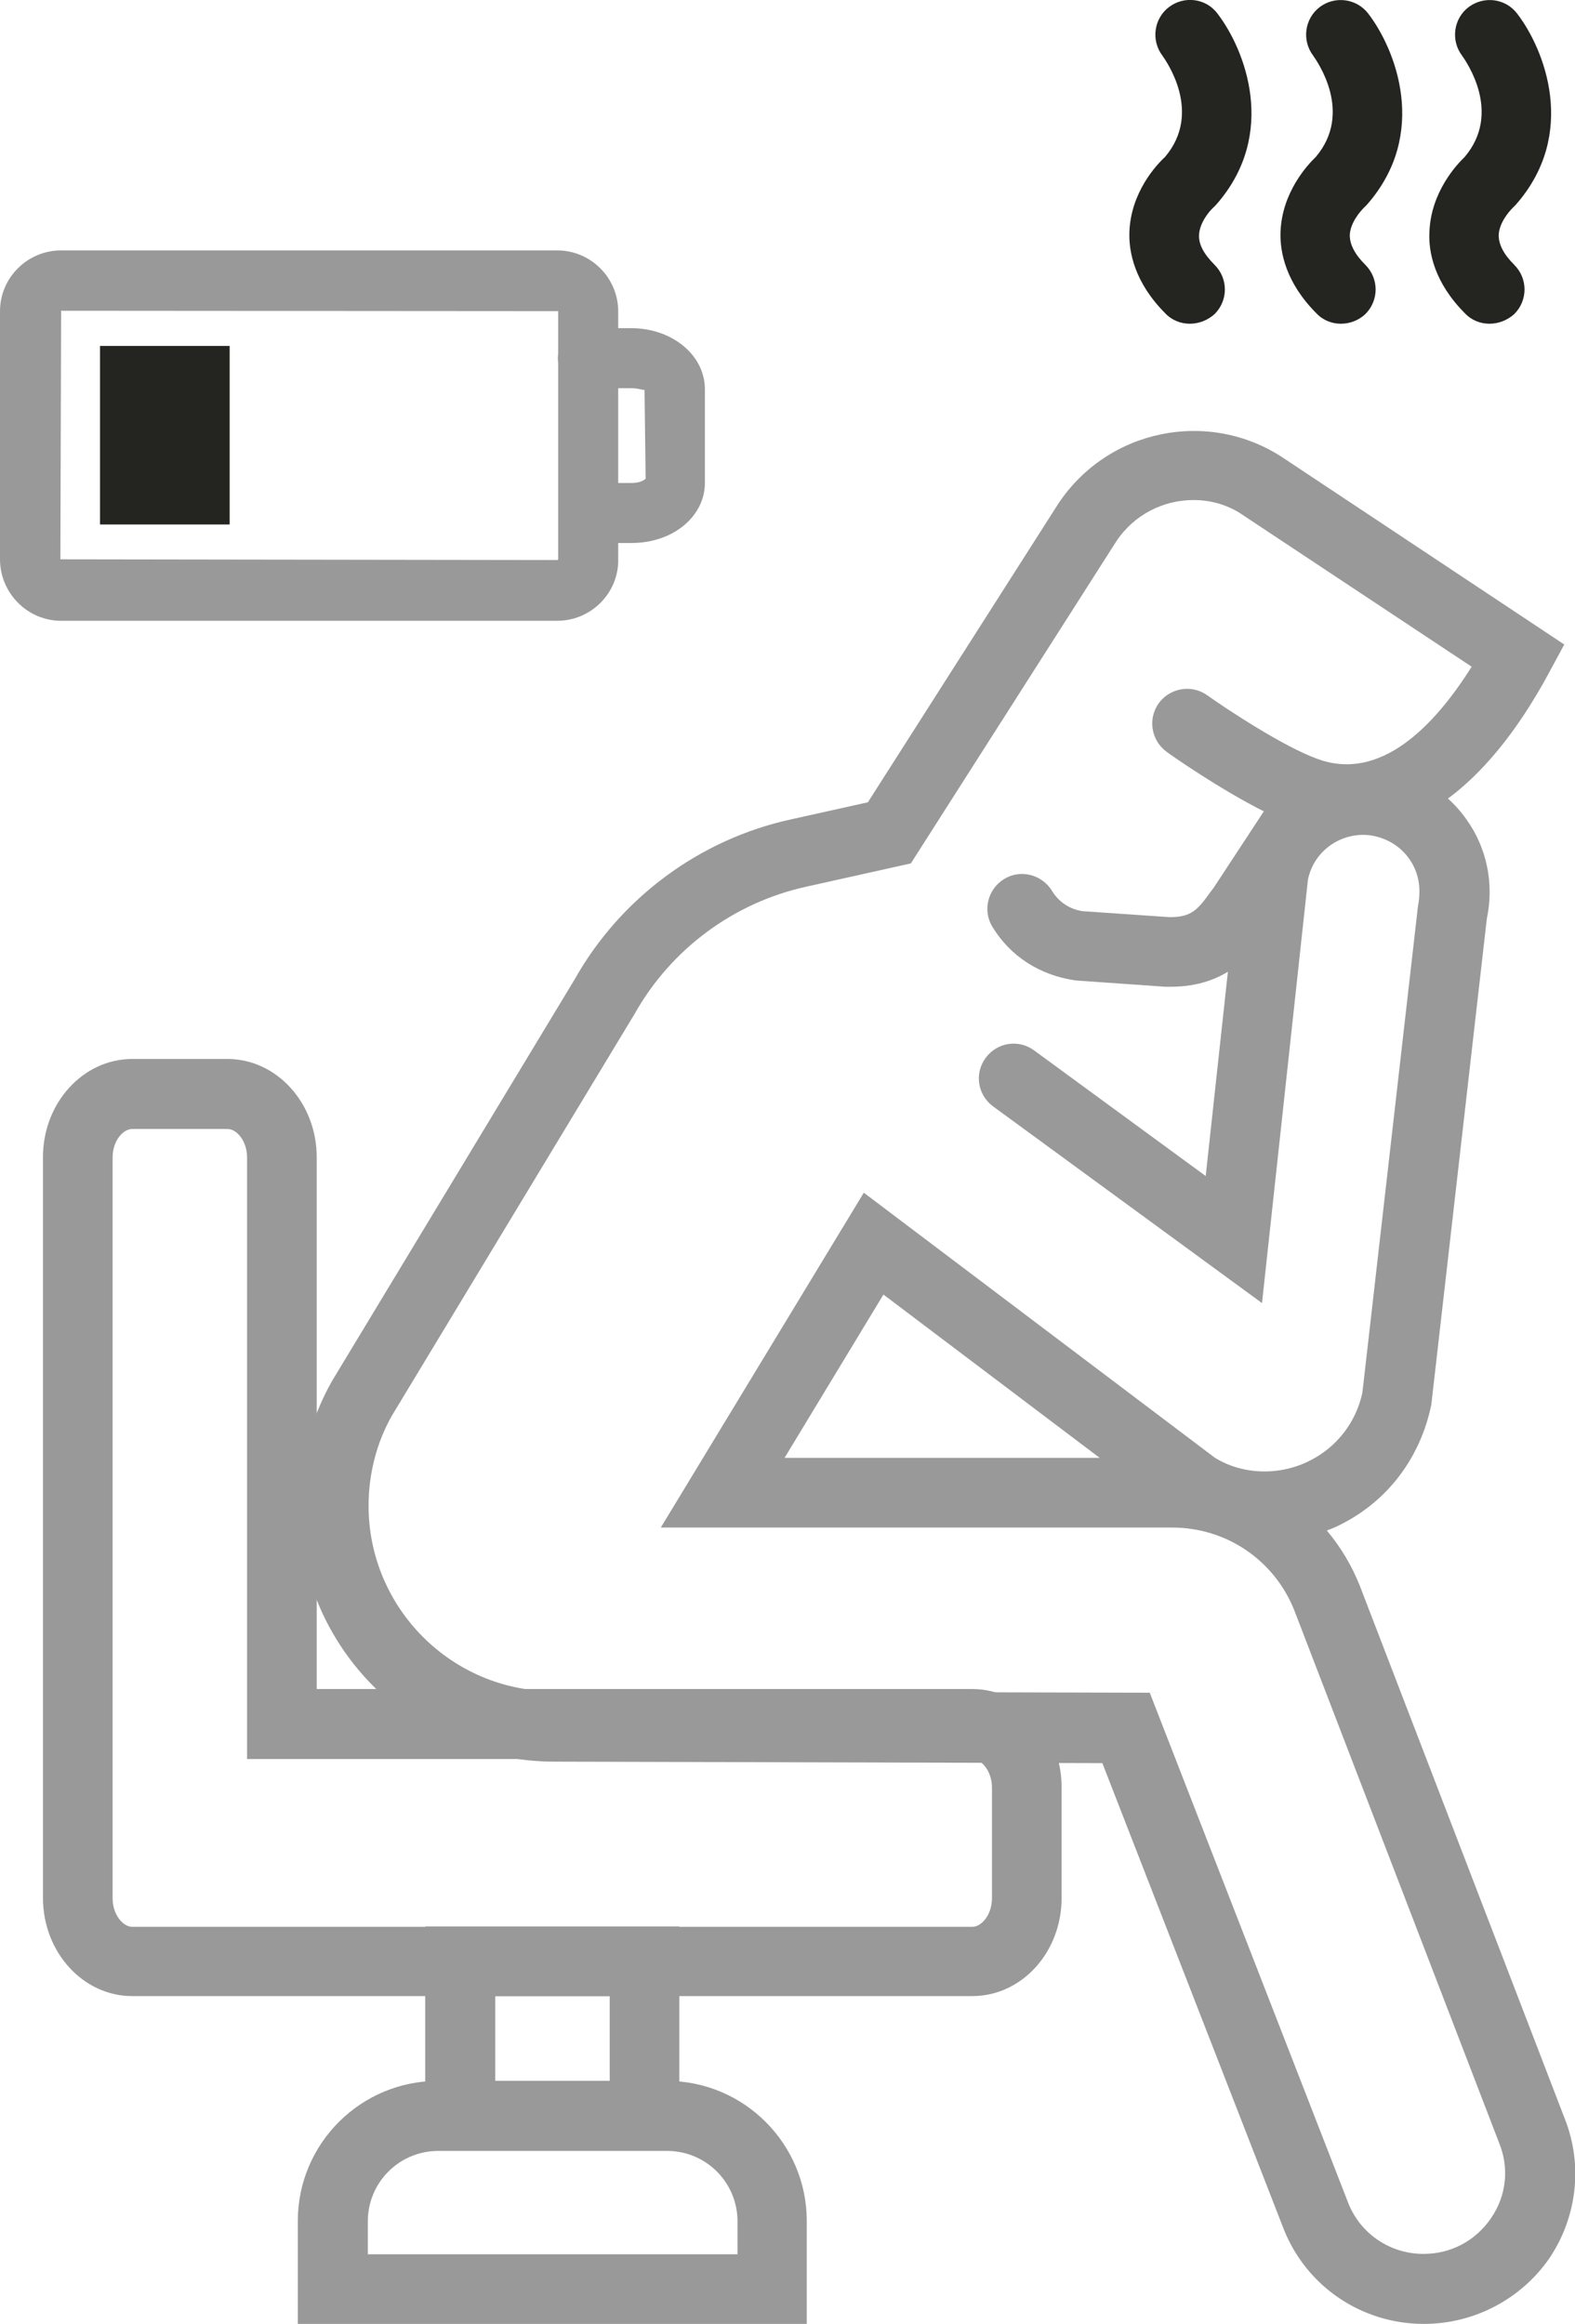
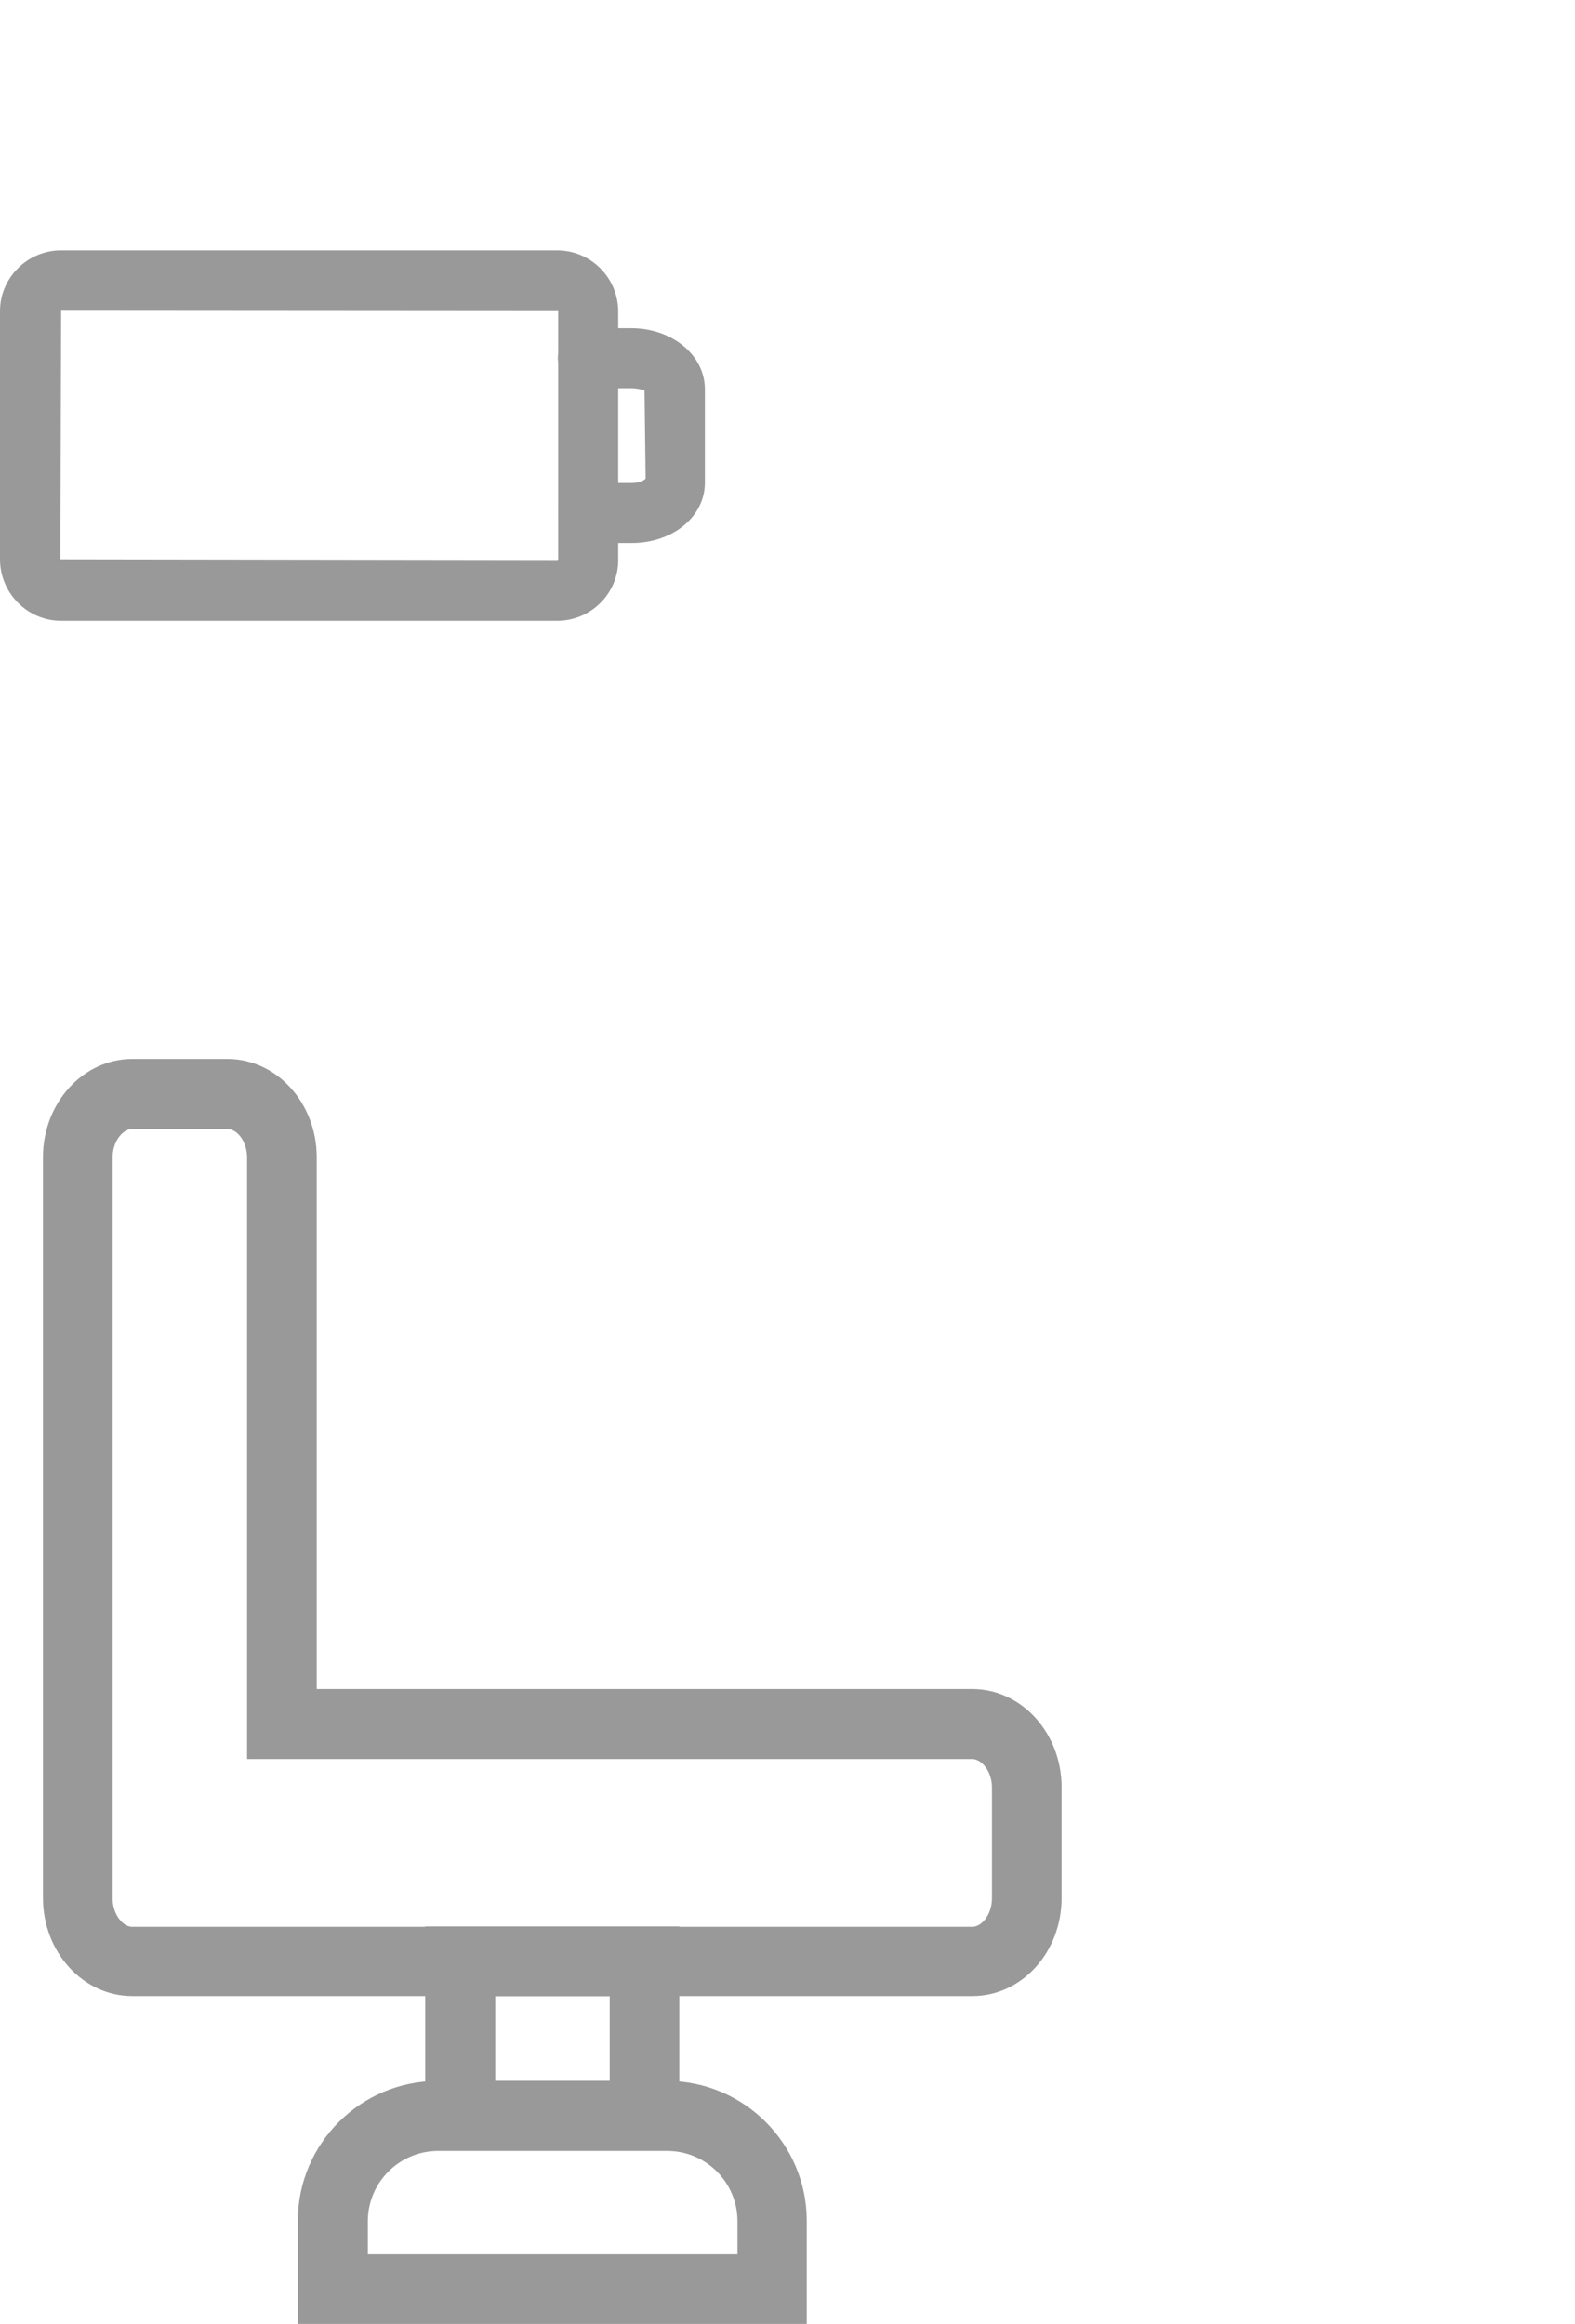
<svg xmlns="http://www.w3.org/2000/svg" xml:space="preserve" viewBox="0 0 425.2 627.4">
-   <path fill="#999" d="M316 266.4h-1.4l-24.2-1.7c-9.8-1.4-17.7-6.6-22.5-14.5-2.7-4.5-1.2-10.2 3.2-12.9s10.2-1.2 12.9 3.2c1.8 3 4.8 5 8.3 5.5l23.3 1.6c6.1.1 7.8-2.1 11.2-6.8l.9-1.2 17-25.9c2.8-4.3 8.7-5.5 13-2.7 4.3 2.9 5.5 8.7 2.7 13l-18.5 28c-4 5.4-10.6 14.4-25.9 14.4" />
-   <path fill="#999" d="M384.4 627.4c-16.7 0-31.6-10-37.8-25.5l-49-125.9-148.1-.4c-37.9-.1-68.8-31-68.8-68.9 0-11.8 3.1-23.5 8.9-33.8l65.6-108.6c12.3-21.8 33.6-37.7 58.4-43.1l20.7-4.6 51.4-80.6c13.4-20.2 40.6-25.7 60.7-12.4l75.9 50.4-4.1 7.6c-9 16.7-18.4 27.4-27.3 34 1.8 1.6 3.5 3.5 4.9 5.5 5.6 7.7 7.6 17.5 5.6 26.9l-15 131.3c-3 14.4-11.8 25.8-24.1 32.1-1.3.7-2.7 1.3-4.1 1.8 3.7 4.4 6.7 9.4 8.9 14.9l55.3 143.8c5 12.5 3.4 26.7-4.2 37.9-7.6 10.9-20.2 17.6-33.8 17.6M322.2 135c-8.1 0-16 3.9-20.8 11.1l-55.5 87-28.3 6.3c-19.5 4.3-36.4 16.8-46.2 34.2l-65.6 108.6c-4.1 7.2-6.3 15.7-6.3 24.3 0 27.6 22.4 50.1 50 50.1l160.9.4L364 594.8c3.3 8.3 11.3 13.7 20.3 13.7 7.4 0 14-3.5 18.2-9.6s5-13.6 2.2-20.4l-55.3-143.8c-5.4-13.5-18.3-22.3-33-22.3h-138l54.8-90.4 94.7 71.5c7.3 4.6 17.4 5.1 25.8.8 7.3-3.7 12.4-10.4 14.1-18.3l15-131.3c1-5.1.1-9.4-2.4-12.9s-6.3-5.7-10.6-6.3c-7.8-.9-15.1 4.2-16.7 12l-12.4 114.3-72.6-53.1c-4.2-3.1-5.1-8.9-2-13.1s8.9-5.1 13.1-2l46.3 33.9 9-82.8c1.2-5.9 3.8-11.1 7.2-15.4-12.3-6.1-26.1-15.8-26.7-16.3-4.2-3-5.2-8.9-2.2-13.1s8.9-5.2 13.1-2.2c5.2 3.7 20.6 13.9 29.8 17.2 16.9 6.2 31.4-8.7 41.6-24.9l-61.4-40.7c-4.2-3-9-4.3-13.7-4.3M211.8 393.6h85.1l-58.4-44.1z" />
  <path fill="#999" d="M262.5 538.9H35.7c-13.3 0-24.1-11.9-24.1-26.5v-200c0-14.6 10.8-26.5 24.1-26.5h25.7c13.3 0 24.1 11.9 24.1 26.5V456h177c13.3 0 24.1 11.9 24.1 26.5v29.9c0 14.7-10.8 26.5-24.1 26.5M35.7 304.8c-2.5 0-5.3 3.2-5.3 7.7v200c0 4.4 2.8 7.7 5.3 7.7h226.8c2.5 0 5.3-3.3 5.3-7.7v-29.9c0-4.4-2.8-7.7-5.3-7.7H66.7V312.5c0-4.5-2.8-7.7-5.3-7.7z" />
  <path fill="#999" d="M183.4 580.6h-68.6v-60.5h68.6zm-49.7-18.8h30.9v-22.9h-30.9z" />
  <path fill="#999" d="M217.9 627.4H80.4v-27.8c0-20.9 17-37.8 37.8-37.8H180c20.9 0 37.8 17 37.8 37.8v27.8zM99.2 608.6h99.9v-8.9c0-10.5-8.5-19-19-19h-61.8c-10.5 0-19 8.5-19 19v8.9zm51.2-441H16.5C7.4 167.6 0 160.1 0 151V84c0-9 7.4-16.4 16.5-16.4h133.9c9.1 0 16.5 7.4 16.5 16.5v67c.1 9-7.3 16.5-16.5 16.5M16.5 83.9l-.2 67.1 134.2.2.2-.2V84z" />
  <path fill="#999" d="M170.5 146.6h-11.7c-4.5 0-8.1-3.6-8.1-8.1s3.6-8.1 8.1-8.1h11.7c2.4 0 3.6-.9 3.8-1.2l-.3-24.1c0 .5-1.3-.3-3.6-.3h-11.7c-4.5 0-8.1-3.6-8.1-8.1s3.6-8.1 8.1-8.1h11.7c11.1 0 19.9 7.3 19.9 16.5v25.1c.1 9.2-8.6 16.4-19.8 16.4" />
-   <path fill="#242520" d="M27 93.4h35v48.2H27zm294.2-6c-2.4 0-4.8-.9-6.6-2.8-8.3-8.3-9.9-16.6-9.7-22 .4-10.7 7.3-18.1 9.6-20.2 10.2-12 .4-25.8-.7-27.4-3.1-4.1-2.3-10 1.8-13.1s10-2.4 13.1 1.8c7.3 9.5 16.5 32.4-.4 51.6l-.9.9c-.9.8-3.6 4-3.7 7.3-.1 2.5 1.3 5.1 4.2 8 3.7 3.7 3.7 9.6 0 13.3-1.9 1.7-4.3 2.6-6.7 2.6m0-38.4h.1zM362 87.4c-2.4 0-4.8-.9-6.6-2.8-8.3-8.3-9.9-16.6-9.7-22 .4-10.7 7.3-18.1 9.5-20.2 10.2-12 .4-25.8-.7-27.4-3.1-4.1-2.3-10 1.8-13.1s10-2.3 13.1 1.8c7.3 9.5 16.5 32.4-.4 51.6l-.9.9c-.9.9-3.6 4-3.7 7.3 0 2.5 1.3 5.1 4.2 8 3.7 3.7 3.7 9.6 0 13.3-1.8 1.7-4.2 2.6-6.6 2.6m0-38.4h.1zm40.1 38.4c-2.4 0-4.8-.9-6.6-2.8-8.3-8.3-9.9-16.6-9.6-22 .4-10.7 7.3-18.1 9.5-20.2 10.2-12 .4-25.8-.7-27.4-3.1-4.1-2.3-10 1.8-13.1 4.2-3.1 10-2.3 13.1 1.8 7.3 9.5 16.5 32.4-.4 51.6l-.9.9c-.9.9-3.6 4-3.7 7.3 0 2.5 1.3 5.1 4.2 8 3.7 3.7 3.7 9.6 0 13.3-1.9 1.7-4.3 2.6-6.7 2.6m0-38.4h.1z" />
</svg>